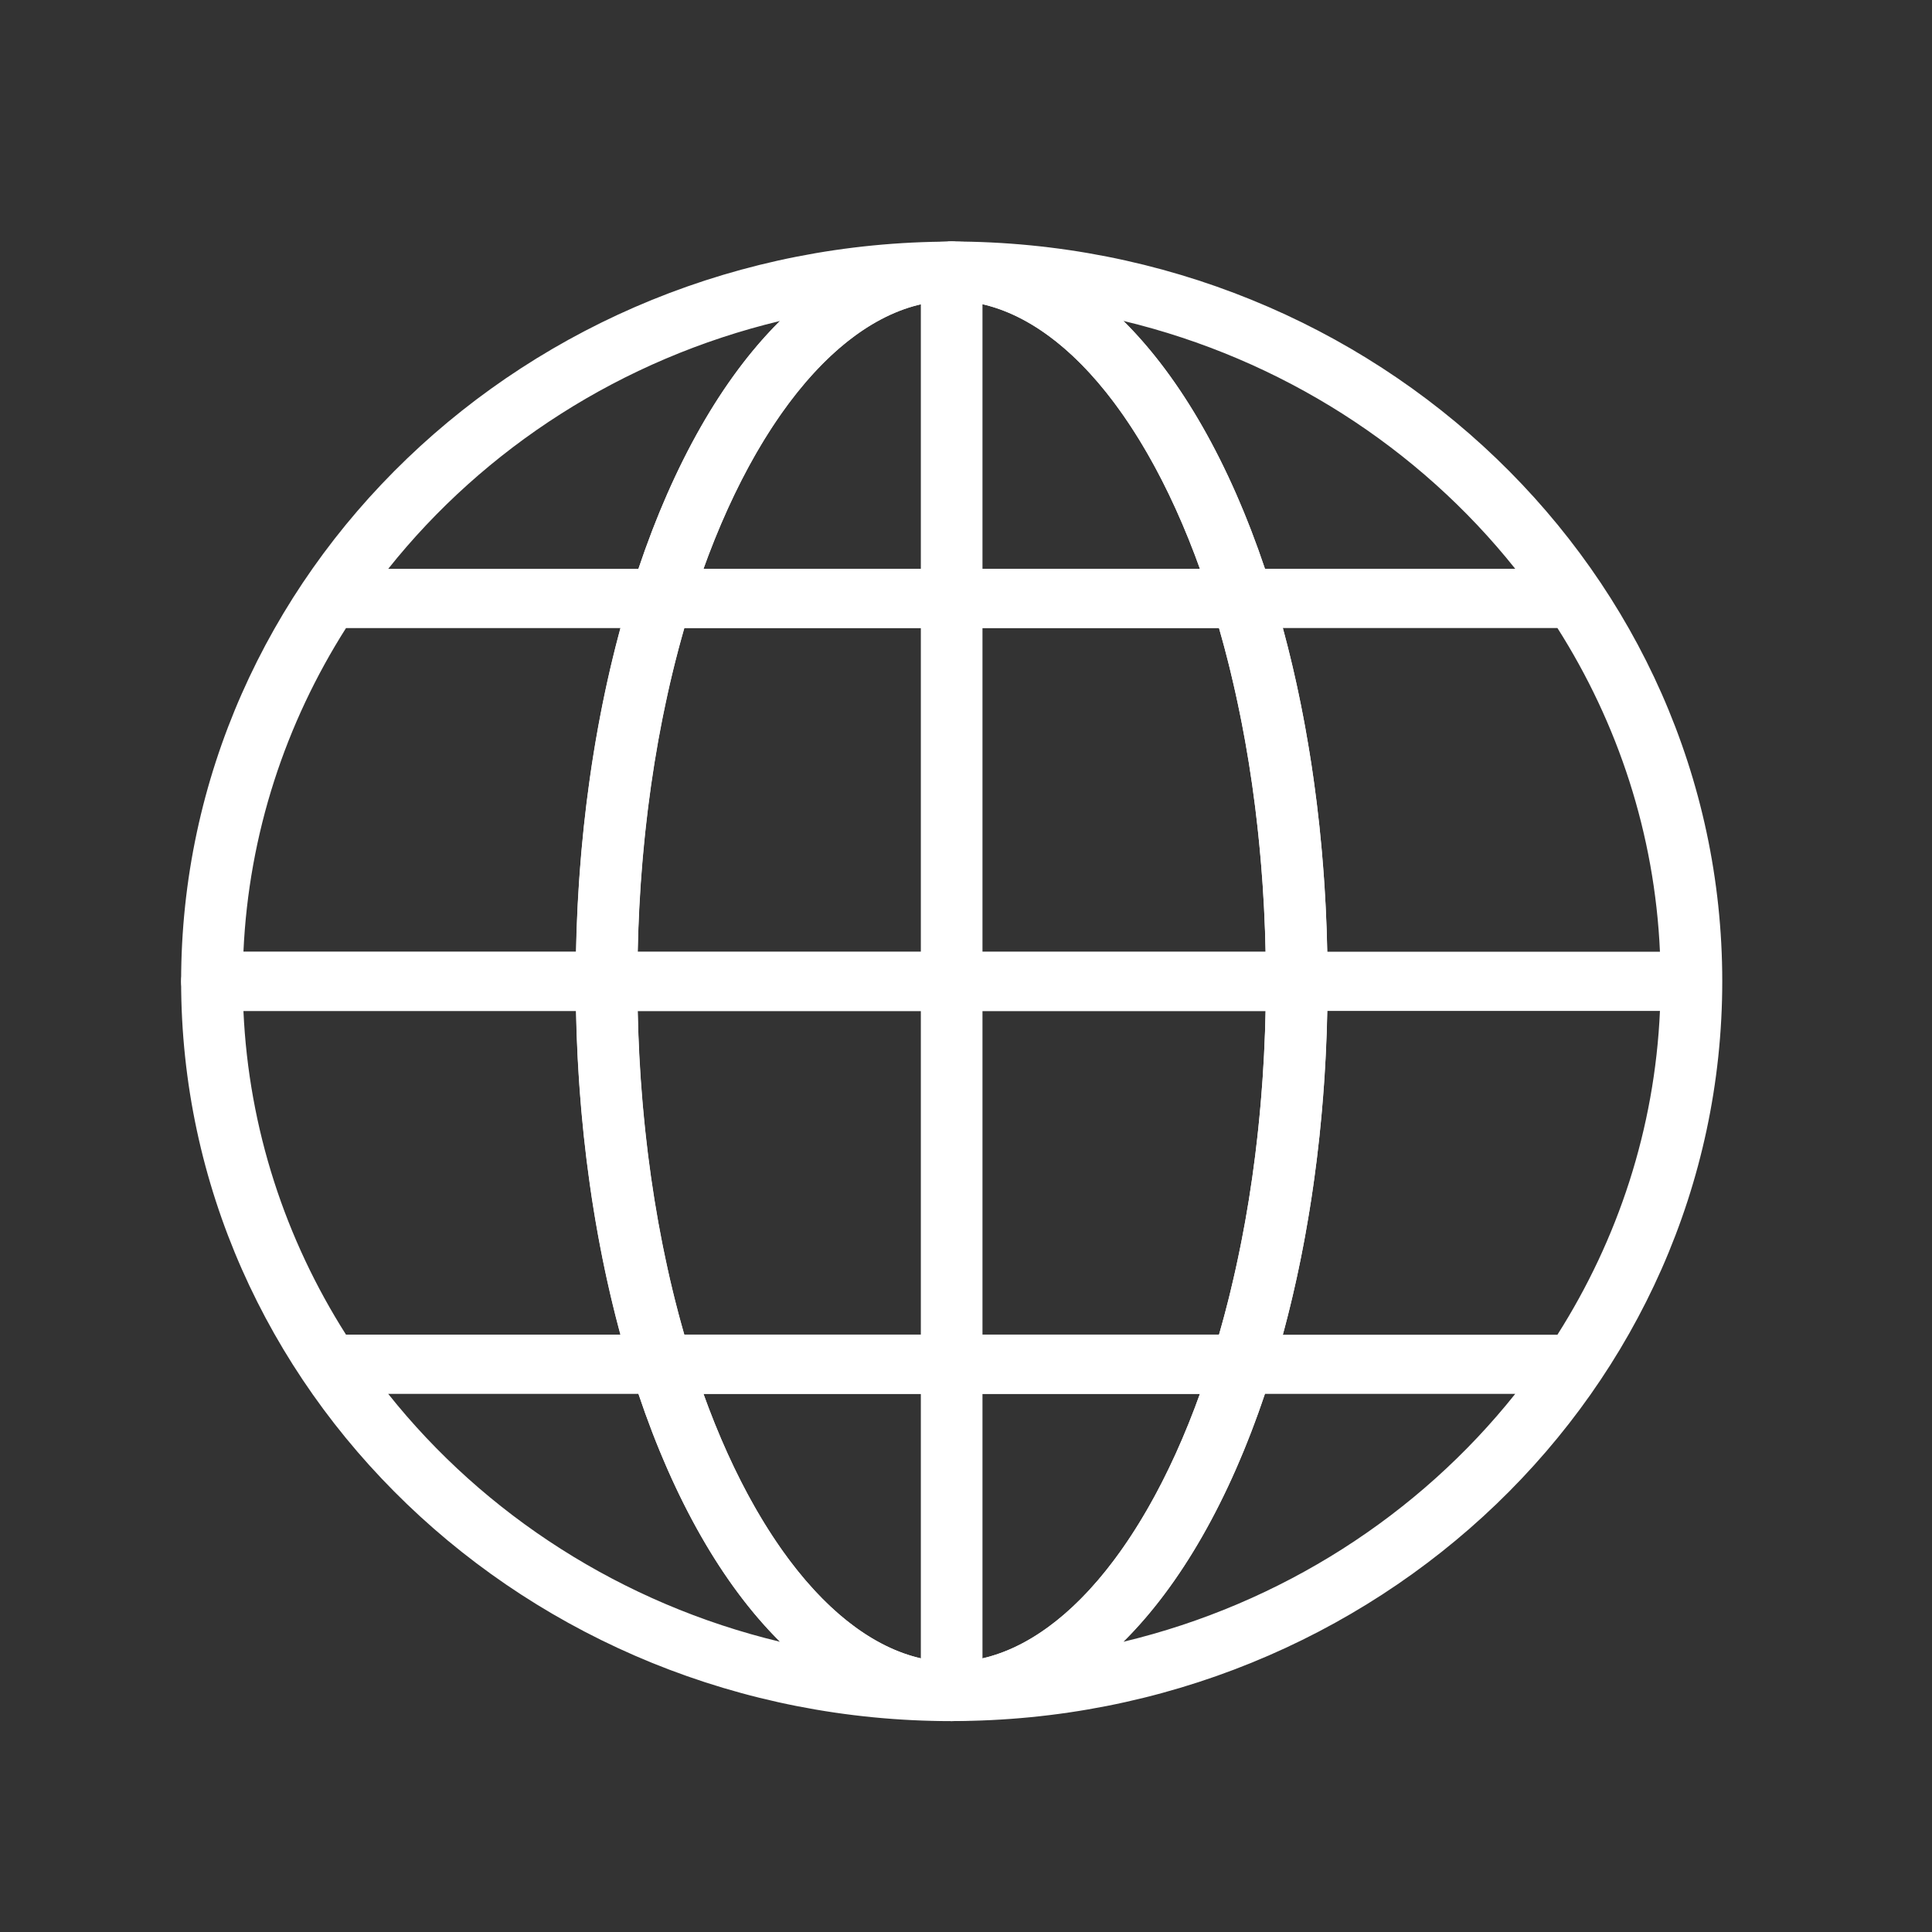
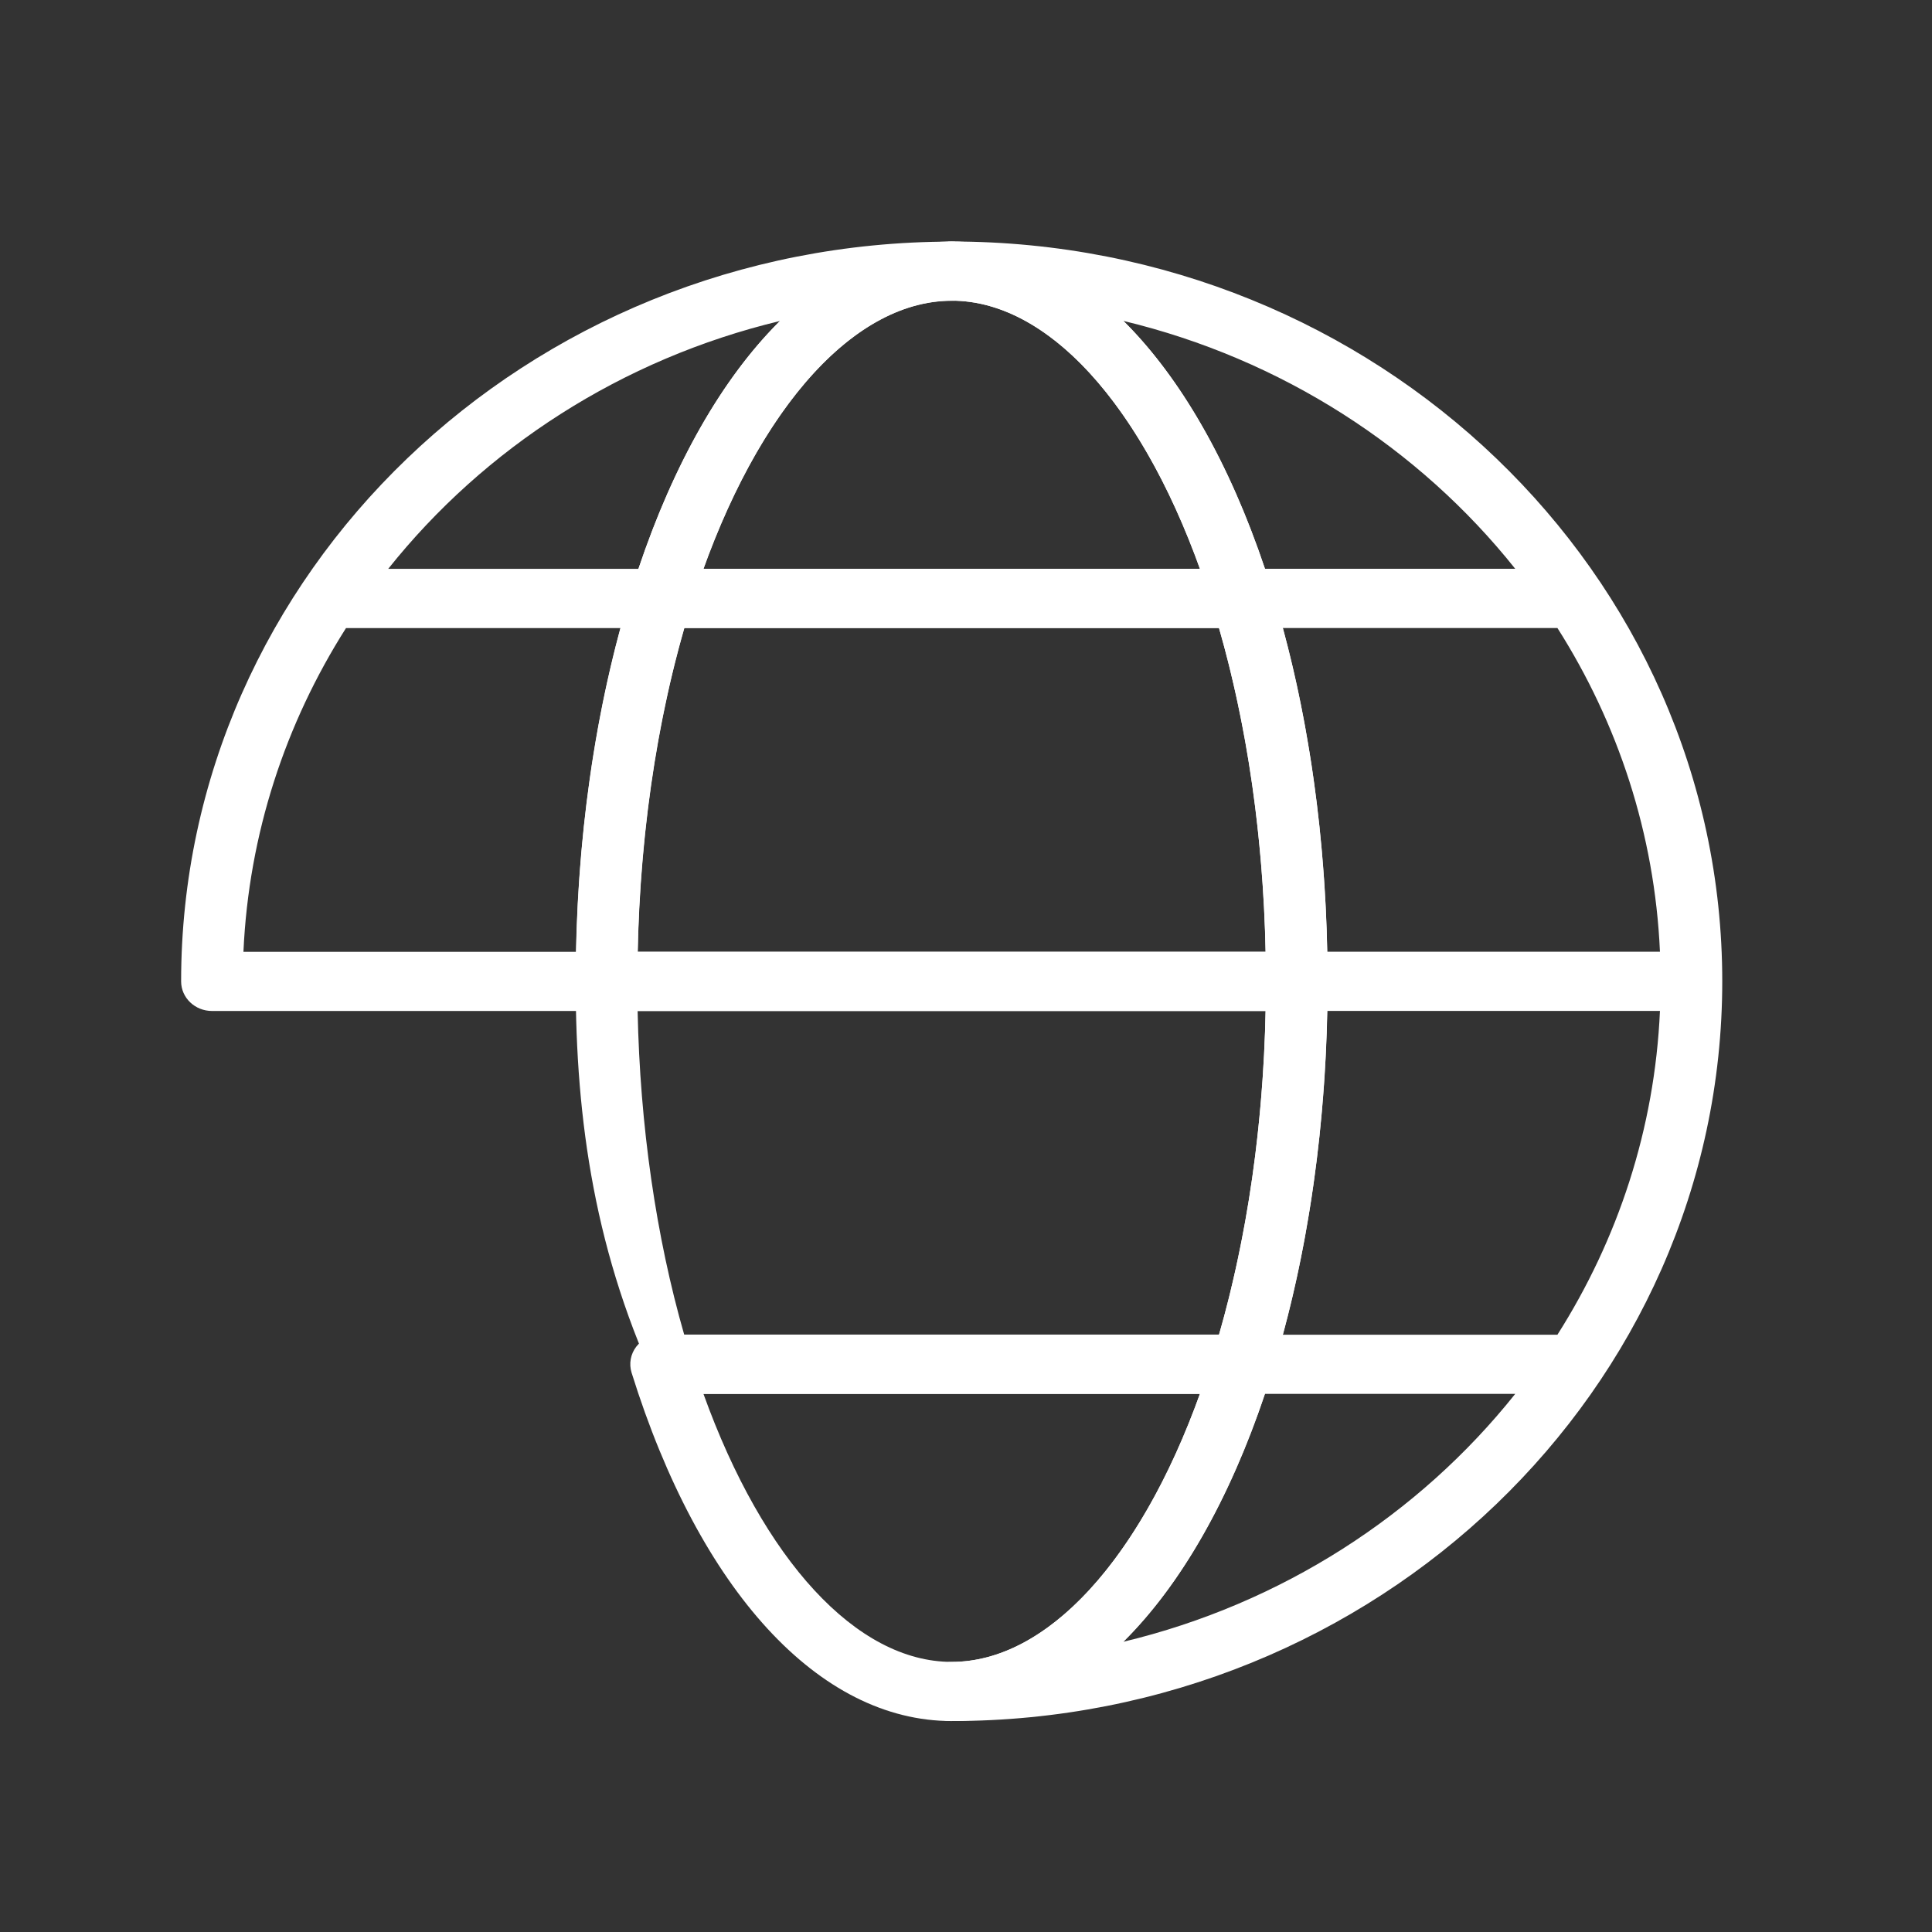
<svg xmlns="http://www.w3.org/2000/svg" width="32" height="32" viewBox="0 0 32 32" fill="none">
  <rect x="0" y="0" width="32" height="32" fill="#333333" stroke="none" />
-   <path d="M15.764 28.507C8.726 28.507 3 23.011 3 16.254C3 15.983 3.229 15.764 3.511 15.764H10.048C10.33 15.764 10.558 15.983 10.558 16.254C10.558 18.461 10.863 20.606 11.44 22.456C12.415 25.584 14.072 27.527 15.764 27.527C16.046 27.527 16.274 27.746 16.274 28.017C16.274 28.288 16.046 28.508 15.764 28.508L15.764 28.507ZM6.43 23.087C8.023 25.088 10.299 26.564 12.92 27.193C11.981 26.261 11.171 24.862 10.575 23.087H6.43ZM5.731 22.106H10.278C9.831 20.461 9.579 18.628 9.542 16.744H4.032C4.12 18.701 4.73 20.53 5.731 22.106H5.731Z" fill="white" />
  <path d="M10.048 16.745H3.511C3.229 16.745 3 16.526 3 16.255C3 9.498 8.726 4.002 15.764 4.002C16.046 4.002 16.274 4.221 16.274 4.492C16.274 4.763 16.046 4.982 15.764 4.982C14.072 4.982 12.415 6.926 11.44 10.054C10.863 11.904 10.558 14.048 10.558 16.256C10.558 16.527 10.33 16.746 10.048 16.746L10.048 16.745ZM4.032 15.765H9.542C9.579 13.881 9.831 12.048 10.278 10.403H5.731C4.73 11.979 4.12 13.808 4.032 15.765H4.032ZM6.43 9.422H10.575C11.171 7.647 11.981 6.248 12.921 5.316C10.299 5.945 8.024 7.421 6.43 9.422H6.43Z" fill="white" />
  <path d="M15.762 28.507C15.48 28.507 15.252 28.288 15.252 28.017C15.252 27.746 15.48 27.527 15.762 27.527C17.454 27.527 19.111 25.584 20.086 22.456C20.663 20.606 20.968 18.461 20.968 16.254C20.968 14.046 20.663 11.902 20.086 10.052C19.111 6.924 17.454 4.98 15.762 4.98C15.48 4.98 15.252 4.761 15.252 4.49C15.252 4.219 15.48 4 15.762 4C22.801 4 28.526 9.496 28.526 16.253C28.526 23.01 22.801 28.506 15.762 28.506V28.507ZM20.951 23.087C20.355 24.863 19.546 26.262 18.606 27.193C21.227 26.565 23.503 25.088 25.097 23.087H20.951ZM21.248 22.107H25.796C26.797 20.53 27.407 18.701 27.494 16.744H21.985C21.947 18.629 21.695 20.461 21.248 22.107H21.248ZM21.984 15.764H27.494C27.407 13.807 26.797 11.978 25.796 10.402H21.248C21.695 12.047 21.947 13.88 21.984 15.764H21.984ZM20.951 9.421H25.097C23.503 7.42 21.227 5.944 18.606 5.315C19.546 6.247 20.355 7.646 20.952 9.421H20.951Z" fill="white" />
  <path d="M21.478 16.745H10.046C9.764 16.745 9.535 16.525 9.535 16.254C9.535 13.953 9.855 11.711 10.46 9.771C10.525 9.564 10.723 9.422 10.949 9.422H20.575C20.8 9.422 20.999 9.564 21.064 9.771C21.669 11.711 21.988 13.953 21.988 16.254C21.988 16.525 21.76 16.745 21.478 16.745ZM10.561 15.764H20.962C20.923 13.867 20.659 12.03 20.19 10.402H11.333C10.864 12.03 10.6 13.867 10.561 15.764Z" fill="white" />
  <path d="M15.763 28.506C13.569 28.506 11.588 26.349 10.461 22.736C10.415 22.588 10.444 22.427 10.54 22.303C10.637 22.179 10.789 22.105 10.95 22.105H20.576C20.737 22.105 20.889 22.179 20.985 22.303C21.082 22.427 21.111 22.588 21.065 22.736C19.938 26.349 17.957 28.506 15.763 28.506H15.763ZM11.651 23.086C12.643 25.842 14.188 27.526 15.763 27.526C17.338 27.526 18.883 25.842 19.875 23.086L11.651 23.086Z" fill="white" />
-   <path d="M20.575 23.088H10.949C10.723 23.088 10.525 22.946 10.46 22.739C9.855 20.799 9.535 18.557 9.535 16.256C9.535 15.985 9.764 15.766 10.046 15.766H21.478C21.76 15.766 21.988 15.985 21.988 16.256C21.988 18.557 21.669 20.799 21.064 22.739C20.999 22.946 20.8 23.088 20.575 23.088V23.088ZM11.333 22.108H20.19C20.659 20.48 20.924 18.643 20.962 16.746H10.561C10.6 18.643 10.865 20.48 11.333 22.108Z" fill="white" />
+   <path d="M20.575 23.088H10.949C9.855 20.799 9.535 18.557 9.535 16.256C9.535 15.985 9.764 15.766 10.046 15.766H21.478C21.76 15.766 21.988 15.985 21.988 16.256C21.988 18.557 21.669 20.799 21.064 22.739C20.999 22.946 20.8 23.088 20.575 23.088V23.088ZM11.333 22.108H20.19C20.659 20.48 20.924 18.643 20.962 16.746H10.561C10.6 18.643 10.865 20.48 11.333 22.108Z" fill="white" />
  <path d="M20.576 10.401H10.95C10.789 10.401 10.637 10.328 10.54 10.204C10.444 10.079 10.415 9.918 10.461 9.77C11.588 6.157 13.569 4 15.763 4C17.957 4 19.939 6.157 21.065 9.77C21.112 9.918 21.082 10.079 20.986 10.204C20.89 10.328 20.738 10.401 20.576 10.401H20.576ZM11.651 9.421H19.875C18.883 6.664 17.338 4.98 15.763 4.98C14.188 4.98 12.643 6.664 11.651 9.421H11.651Z" fill="white" />
-   <path d="M15.762 28.444C15.48 28.444 15.252 28.225 15.252 27.954V4.49C15.252 4.219 15.48 4 15.762 4C16.045 4 16.273 4.219 16.273 4.49V27.954C16.273 28.225 16.045 28.444 15.762 28.444Z" fill="white" />
</svg>